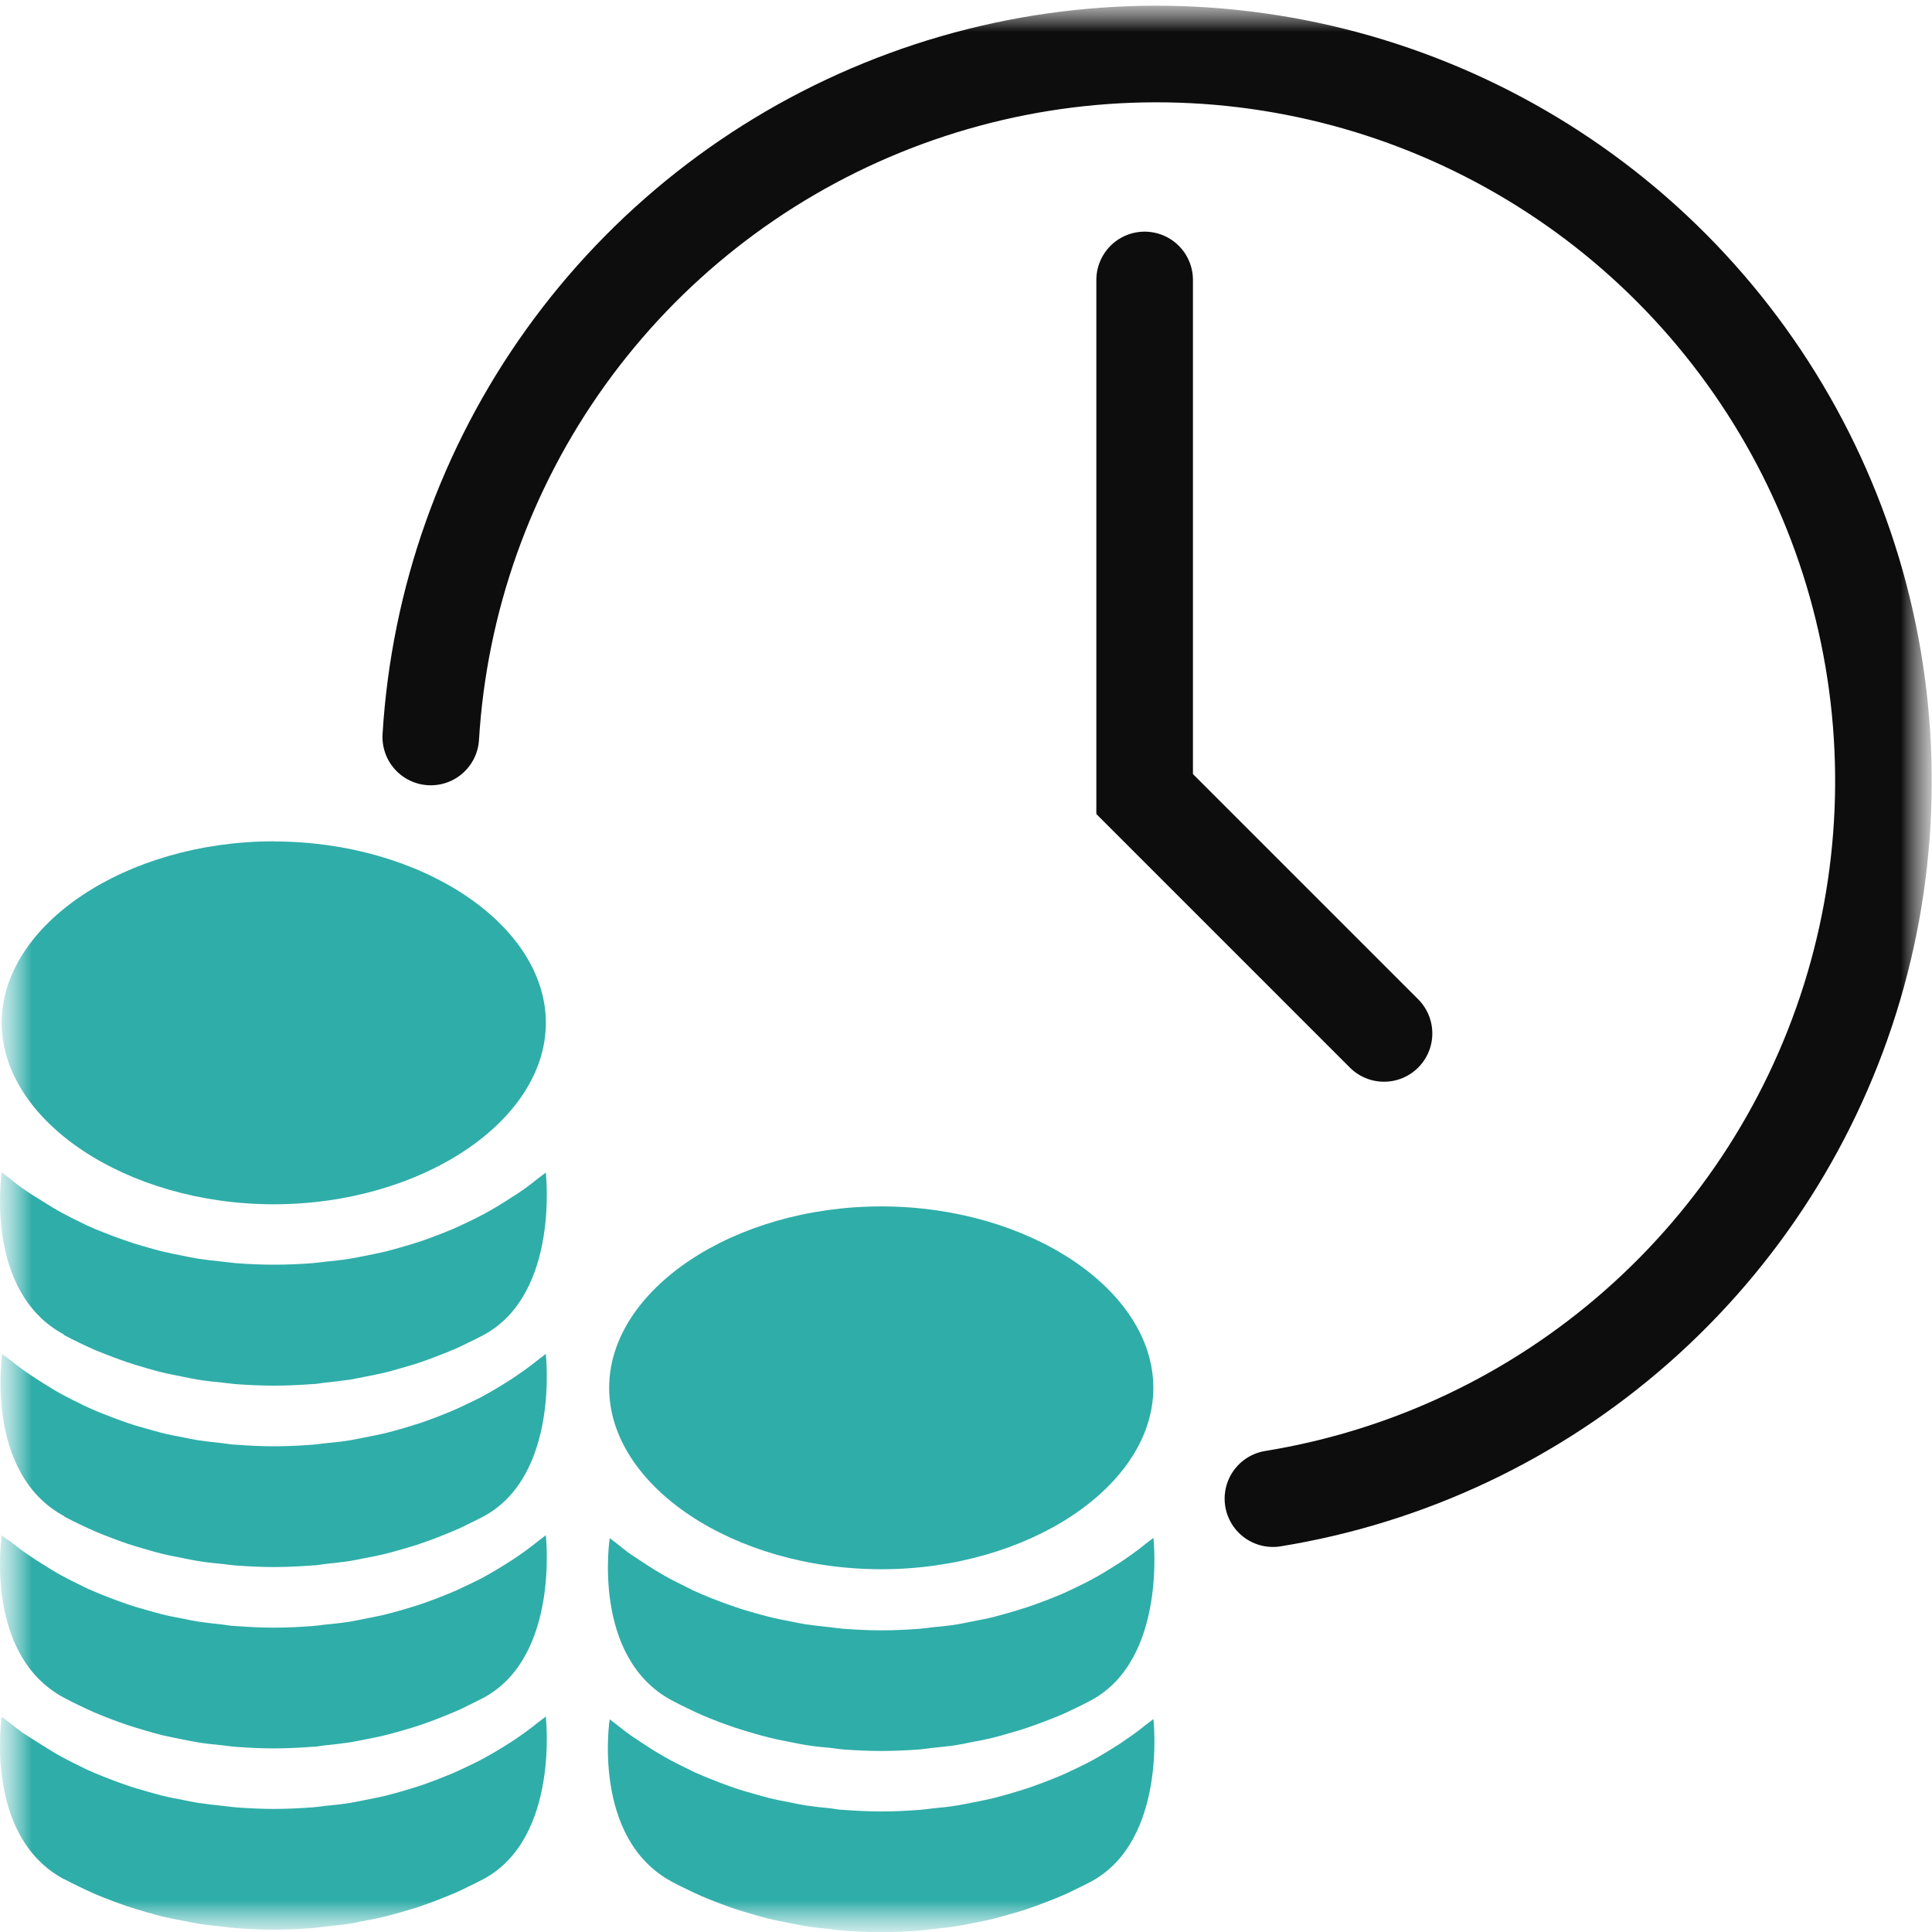
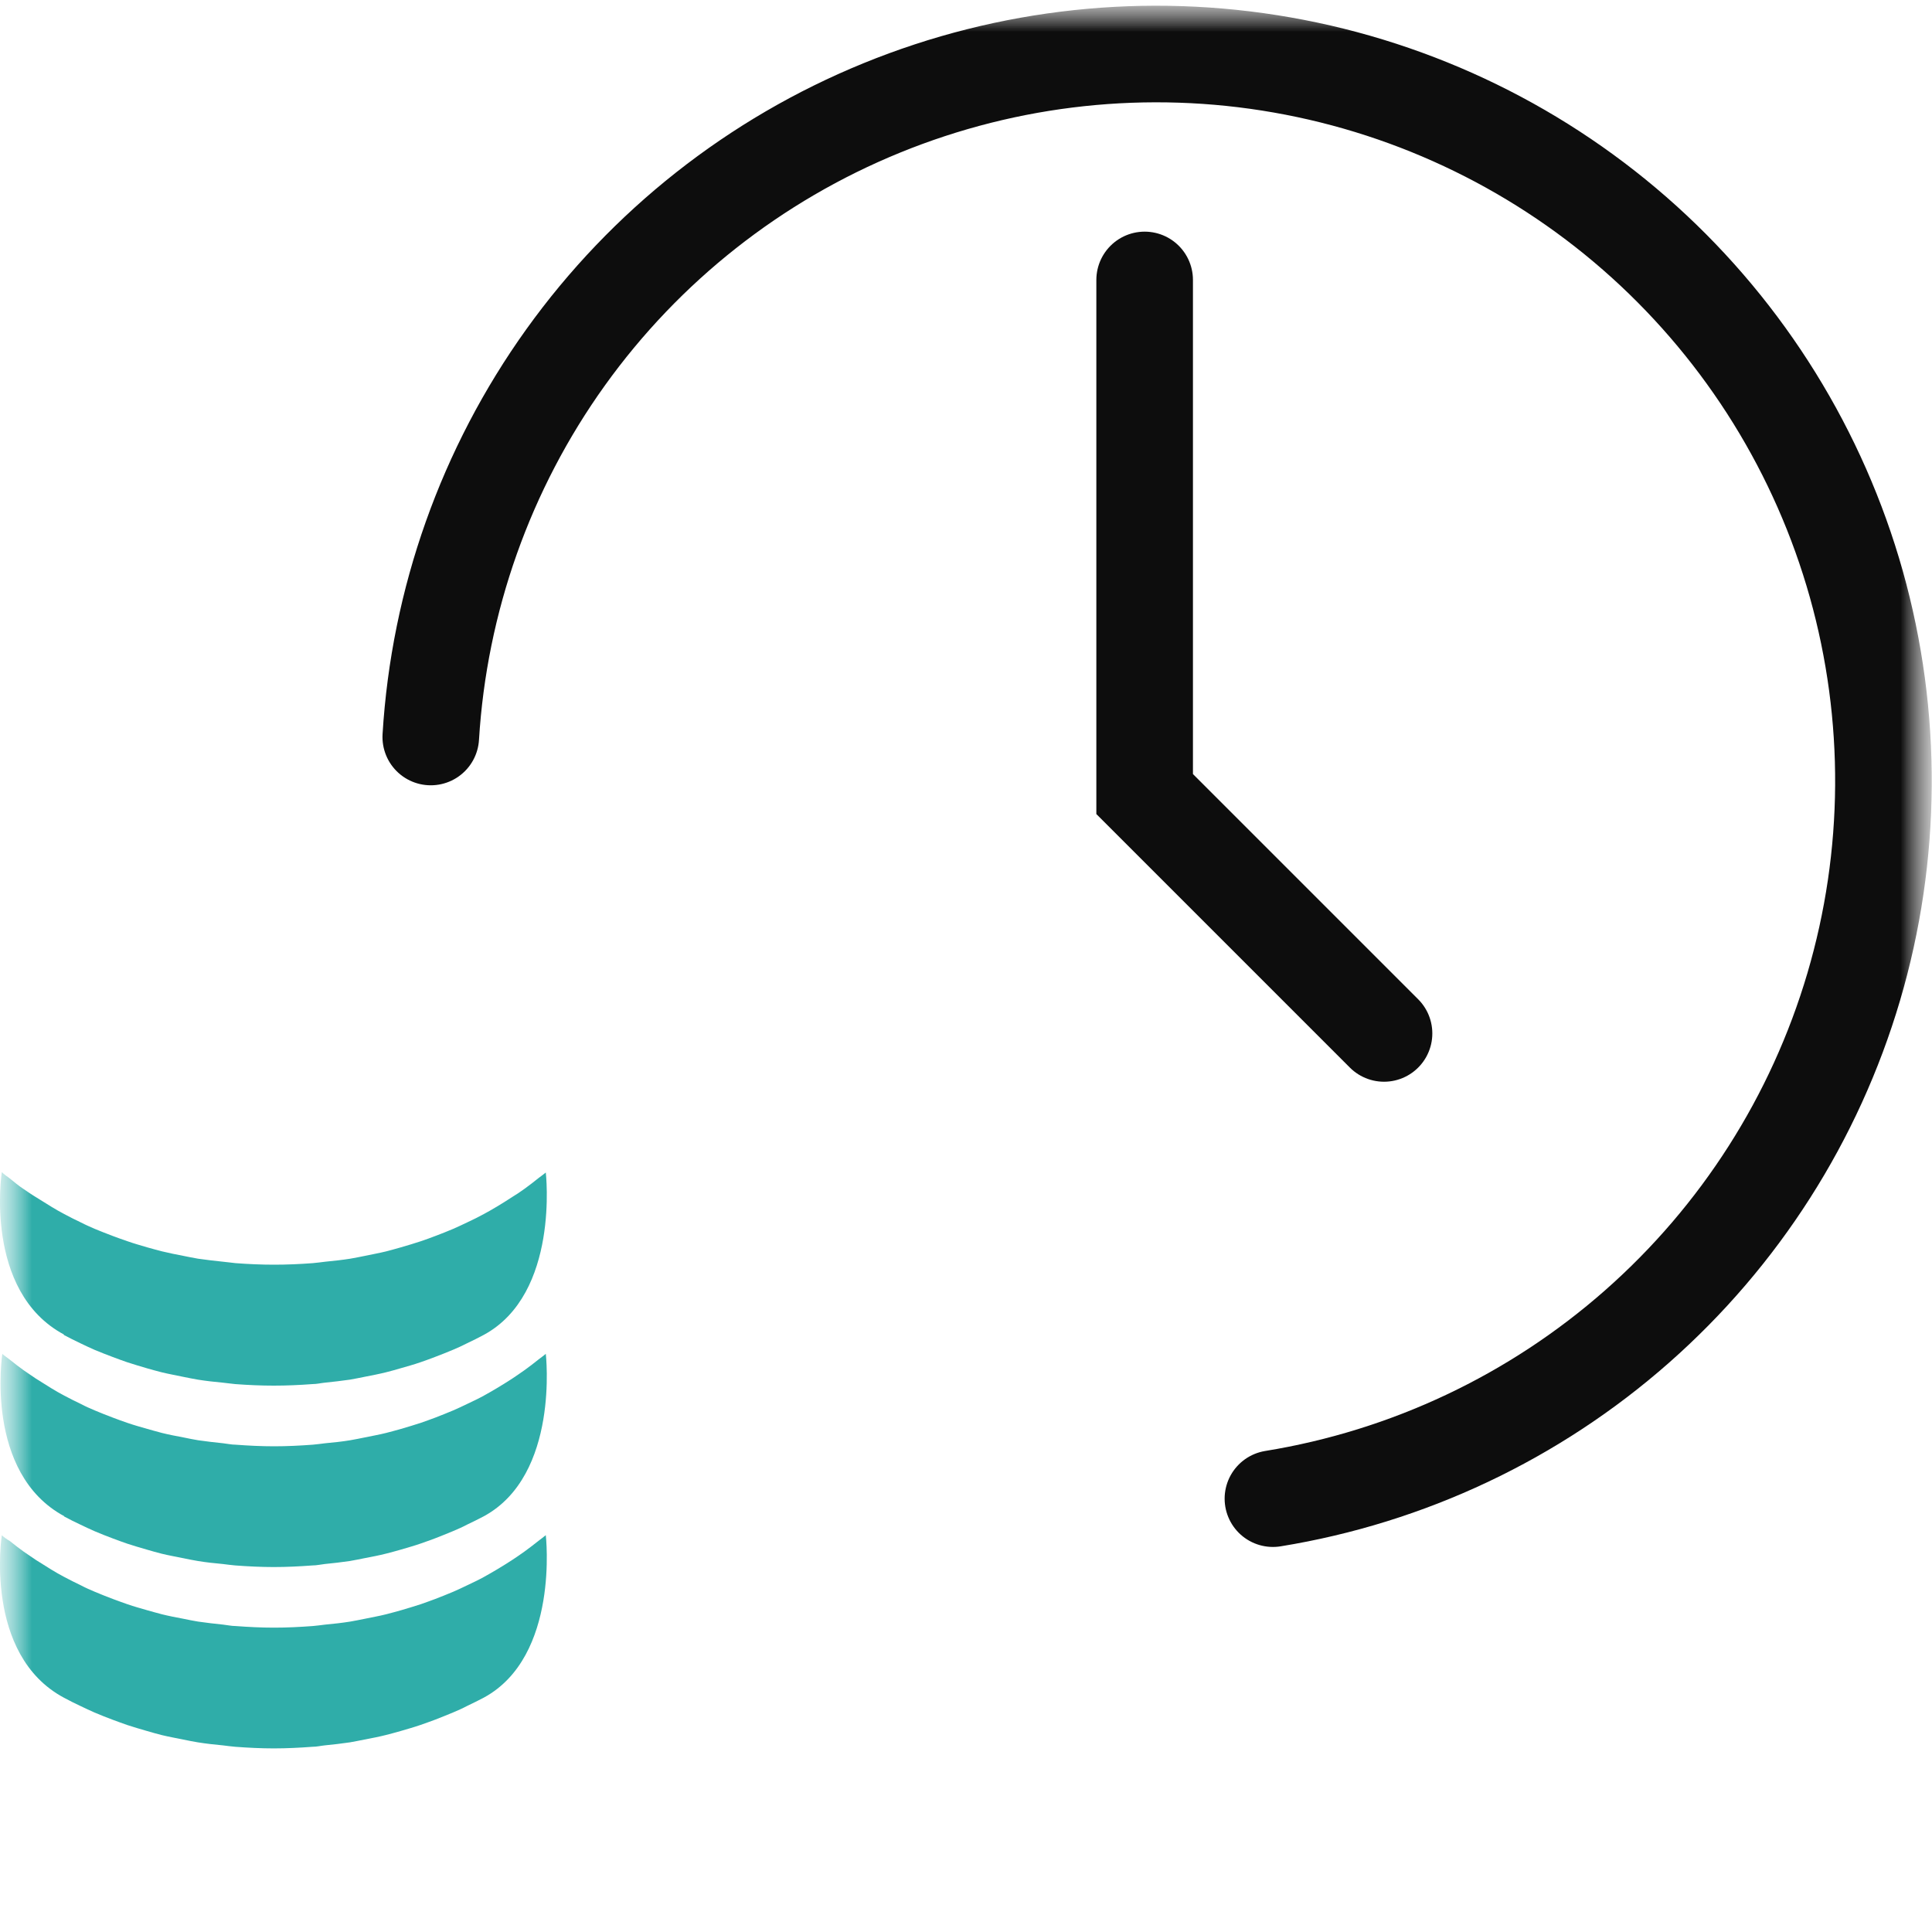
<svg xmlns="http://www.w3.org/2000/svg" width="30" height="30" viewBox="0 0 30 30" fill="none">
  <mask id="mask0_100_731" style="mask-type:luminance" maskUnits="userSpaceOnUse" x="0" y="0" width="30" height="30">
    <path d="M30 0H0V30H30V0Z" fill="white" />
  </mask>
  <g mask="url(#mask0_100_731)">
    <mask id="mask1_100_731" style="mask-type:luminance" maskUnits="userSpaceOnUse" x="0" y="0" width="30" height="30">
      <path d="M30 0H0V30H30V0Z" fill="white" />
    </mask>
    <g mask="url(#mask1_100_731)">
      <path d="M6.689 11.444C6.818 9.322 7.543 7.279 8.782 5.55C10.021 3.822 11.723 2.479 13.692 1.676C15.661 0.872 17.816 0.641 19.91 1.009C22.005 1.377 23.953 2.329 25.53 3.755C27.107 5.182 28.249 7.024 28.825 9.071C29.4 11.118 29.386 13.286 28.784 15.325C28.182 17.365 27.016 19.192 25.42 20.598C23.825 22.004 21.865 22.93 19.766 23.271" stroke="#0D0D0D" stroke-width="1.5" stroke-linecap="round" stroke-linejoin="round" />
      <path d="M21.491 16.047L17.774 12.33V4.347" stroke="#0D0D0D" stroke-width="1.5" stroke-miterlimit="10" stroke-linecap="round" />
-       <path d="M4.251 13.064C1.961 13.064 0.026 14.355 0.026 15.881C0.026 17.407 1.963 18.7 4.251 18.7C6.539 18.7 8.476 17.41 8.476 15.883C8.476 14.356 6.543 13.066 4.251 13.066" fill="#2FADA9" />
      <path d="M0.991 20.729C1.076 20.774 1.164 20.818 1.252 20.86C1.323 20.894 1.393 20.927 1.468 20.96C1.562 20.999 1.655 21.036 1.752 21.072C1.826 21.099 1.9 21.128 1.976 21.153C2.076 21.186 2.176 21.215 2.283 21.247C2.359 21.268 2.434 21.29 2.511 21.309C2.622 21.336 2.735 21.356 2.848 21.38C2.923 21.394 2.995 21.411 3.072 21.423C3.197 21.443 3.33 21.458 3.461 21.47C3.523 21.476 3.586 21.486 3.652 21.492C3.852 21.507 4.052 21.516 4.252 21.516C4.452 21.516 4.652 21.507 4.852 21.492C4.918 21.492 4.977 21.477 5.043 21.47C5.175 21.456 5.306 21.442 5.434 21.423C5.509 21.411 5.583 21.394 5.657 21.38C5.771 21.358 5.884 21.336 5.993 21.309C6.071 21.29 6.146 21.268 6.222 21.246C6.322 21.217 6.429 21.188 6.529 21.153C6.606 21.127 6.68 21.099 6.754 21.071C6.847 21.035 6.942 20.999 7.035 20.959C7.108 20.928 7.18 20.896 7.251 20.859C7.339 20.817 7.427 20.774 7.512 20.728C8.693 20.089 8.475 18.207 8.475 18.207C8.44 18.237 8.399 18.264 8.362 18.293C8.29 18.351 8.218 18.407 8.143 18.461C8.068 18.515 8.018 18.548 7.955 18.586C7.877 18.638 7.798 18.686 7.716 18.736C7.634 18.786 7.582 18.813 7.516 18.85C7.431 18.897 7.344 18.939 7.255 18.981C7.184 19.015 7.114 19.048 7.039 19.081C6.946 19.121 6.852 19.157 6.758 19.193C6.684 19.221 6.61 19.249 6.534 19.274C6.434 19.307 6.334 19.337 6.227 19.368C6.15 19.389 6.075 19.412 5.998 19.431C5.888 19.458 5.775 19.478 5.662 19.502C5.587 19.516 5.514 19.533 5.438 19.545C5.313 19.565 5.179 19.579 5.048 19.592C4.986 19.599 4.923 19.609 4.857 19.614C4.657 19.629 4.457 19.638 4.257 19.638C4.057 19.638 3.857 19.629 3.657 19.614C3.594 19.608 3.532 19.598 3.465 19.592C3.334 19.578 3.204 19.564 3.076 19.545C2.999 19.533 2.927 19.516 2.852 19.502C2.739 19.48 2.626 19.458 2.516 19.431C2.438 19.412 2.363 19.389 2.287 19.369C2.187 19.339 2.081 19.31 1.98 19.274C1.904 19.249 1.83 19.221 1.756 19.194C1.662 19.158 1.565 19.121 1.472 19.082C1.399 19.05 1.327 19.019 1.256 18.982C1.167 18.94 1.081 18.897 0.996 18.851C0.926 18.814 0.859 18.776 0.796 18.737C0.733 18.698 0.634 18.637 0.556 18.588C0.485 18.546 0.423 18.5 0.36 18.459C0.297 18.418 0.213 18.349 0.142 18.291C0.1 18.262 0.063 18.235 0.028 18.2C0.028 18.2 -0.258 20.05 0.992 20.722" fill="#2FADA9" />
      <path d="M0.991 23.545C1.076 23.591 1.164 23.635 1.252 23.676C1.323 23.71 1.393 23.743 1.468 23.776C1.562 23.816 1.655 23.853 1.752 23.889C1.826 23.916 1.9 23.945 1.976 23.97C2.076 24.003 2.176 24.032 2.283 24.063C2.359 24.085 2.434 24.107 2.511 24.126C2.622 24.153 2.735 24.173 2.848 24.196C2.923 24.211 2.995 24.227 3.072 24.239C3.197 24.26 3.33 24.274 3.461 24.286C3.523 24.293 3.586 24.303 3.652 24.308C3.852 24.323 4.052 24.333 4.252 24.333C4.452 24.333 4.652 24.323 4.852 24.308C4.918 24.308 4.977 24.293 5.043 24.286C5.175 24.273 5.306 24.258 5.434 24.239C5.509 24.227 5.583 24.21 5.657 24.196C5.771 24.174 5.884 24.153 5.993 24.125C6.071 24.106 6.146 24.084 6.222 24.063C6.322 24.033 6.429 24.004 6.529 23.969C6.606 23.943 6.68 23.915 6.754 23.888C6.847 23.851 6.942 23.815 7.035 23.775C7.108 23.744 7.18 23.713 7.251 23.675C7.339 23.633 7.427 23.59 7.512 23.545C8.693 22.905 8.475 21.022 8.475 21.022C8.44 21.054 8.399 21.08 8.362 21.11C8.29 21.167 8.218 21.224 8.143 21.277C8.068 21.33 8.018 21.364 7.955 21.406C7.877 21.457 7.798 21.506 7.716 21.555C7.634 21.604 7.582 21.633 7.516 21.67C7.431 21.717 7.344 21.758 7.255 21.8C7.184 21.834 7.114 21.868 7.039 21.9C6.946 21.94 6.852 21.976 6.758 22.013C6.684 22.04 6.61 22.068 6.534 22.094C6.434 22.127 6.334 22.156 6.227 22.188C6.15 22.209 6.075 22.231 5.998 22.25C5.888 22.278 5.775 22.297 5.662 22.321C5.587 22.335 5.514 22.352 5.438 22.364C5.313 22.385 5.179 22.399 5.048 22.411C4.986 22.418 4.923 22.428 4.857 22.433C4.657 22.448 4.457 22.458 4.257 22.458C4.057 22.458 3.857 22.448 3.657 22.433C3.594 22.433 3.532 22.418 3.465 22.411C3.334 22.397 3.204 22.383 3.076 22.364C2.999 22.352 2.927 22.336 2.852 22.321C2.739 22.3 2.626 22.278 2.516 22.251C2.438 22.231 2.363 22.209 2.287 22.188C2.187 22.159 2.081 22.13 1.98 22.095C1.904 22.07 1.83 22.041 1.756 22.014C1.662 21.978 1.565 21.941 1.472 21.901C1.399 21.87 1.327 21.839 1.256 21.801C1.167 21.759 1.081 21.715 0.996 21.67C0.926 21.633 0.859 21.595 0.796 21.556C0.733 21.517 0.634 21.456 0.556 21.406C0.493 21.364 0.431 21.322 0.368 21.278C0.305 21.234 0.221 21.168 0.15 21.111C0.113 21.081 0.071 21.054 0.036 21.023C0.036 21.023 -0.25 22.873 1 23.545" fill="#2FADA9" />
      <path d="M0.991 26.361C1.076 26.407 1.164 26.451 1.252 26.492C1.323 26.526 1.393 26.559 1.468 26.592C1.562 26.632 1.655 26.669 1.752 26.705C1.826 26.732 1.9 26.76 1.976 26.786C2.076 26.819 2.176 26.848 2.283 26.879C2.359 26.901 2.434 26.923 2.511 26.942C2.622 26.969 2.735 26.989 2.848 27.012C2.923 27.027 2.995 27.043 3.072 27.055C3.197 27.075 3.33 27.09 3.461 27.102C3.523 27.109 3.586 27.119 3.652 27.124C3.852 27.139 4.052 27.149 4.252 27.149C4.452 27.149 4.652 27.139 4.852 27.124C4.918 27.124 4.977 27.109 5.043 27.102C5.175 27.089 5.306 27.074 5.434 27.055C5.509 27.043 5.583 27.026 5.657 27.012C5.771 26.99 5.884 26.969 5.993 26.941C6.071 26.922 6.146 26.9 6.222 26.879C6.322 26.849 6.429 26.82 6.529 26.785C6.606 26.759 6.68 26.731 6.754 26.704C6.847 26.667 6.942 26.631 7.035 26.591C7.108 26.56 7.18 26.529 7.251 26.491C7.339 26.449 7.427 26.406 7.512 26.361C8.693 25.721 8.475 23.838 8.475 23.838C8.44 23.869 8.399 23.896 8.362 23.926C8.29 23.983 8.218 24.039 8.143 24.093C8.068 24.147 8.018 24.18 7.955 24.222C7.877 24.273 7.798 24.322 7.716 24.371C7.634 24.42 7.582 24.449 7.516 24.486C7.431 24.533 7.344 24.574 7.255 24.616C7.184 24.65 7.114 24.684 7.039 24.716C6.946 24.756 6.852 24.792 6.758 24.829C6.684 24.856 6.61 24.884 6.534 24.91C6.434 24.943 6.334 24.972 6.227 25.004C6.15 25.025 6.075 25.047 5.998 25.066C5.888 25.094 5.775 25.113 5.662 25.137C5.587 25.151 5.514 25.168 5.438 25.18C5.313 25.2 5.179 25.215 5.048 25.227C4.986 25.234 4.923 25.244 4.857 25.249C4.657 25.264 4.457 25.274 4.257 25.274C4.057 25.274 3.857 25.264 3.657 25.249C3.594 25.249 3.532 25.234 3.465 25.227C3.334 25.213 3.204 25.199 3.076 25.18C2.999 25.168 2.927 25.152 2.852 25.137C2.739 25.116 2.626 25.094 2.516 25.067C2.438 25.047 2.363 25.025 2.287 25.004C2.187 24.975 2.081 24.946 1.98 24.911C1.904 24.885 1.83 24.857 1.756 24.83C1.662 24.794 1.565 24.757 1.472 24.717C1.399 24.686 1.327 24.655 1.256 24.617C1.167 24.575 1.081 24.531 0.996 24.486C0.926 24.449 0.859 24.411 0.796 24.372C0.733 24.333 0.634 24.272 0.556 24.222C0.493 24.18 0.431 24.138 0.368 24.094C0.305 24.05 0.221 23.984 0.15 23.927C0.1 23.9 0.063 23.87 0.028 23.839C0.028 23.839 -0.259 25.689 0.991 26.361Z" fill="#2FADA9" />
-       <path d="M0.991 29.176C1.076 29.221 1.164 29.265 1.252 29.307C1.323 29.341 1.393 29.374 1.468 29.407C1.562 29.447 1.655 29.484 1.752 29.52C1.826 29.547 1.9 29.575 1.976 29.601C2.076 29.634 2.176 29.663 2.283 29.694C2.359 29.715 2.434 29.738 2.511 29.757C2.622 29.784 2.735 29.804 2.848 29.827C2.923 29.842 2.995 29.858 3.072 29.87C3.197 29.89 3.33 29.905 3.461 29.917C3.523 29.924 3.586 29.934 3.652 29.939C3.852 29.954 4.052 29.964 4.252 29.964C4.452 29.964 4.652 29.954 4.852 29.939C4.918 29.934 4.977 29.924 5.043 29.917C5.175 29.904 5.306 29.889 5.434 29.87C5.509 29.858 5.583 29.841 5.657 29.827C5.771 29.805 5.884 29.784 5.993 29.756C6.071 29.737 6.146 29.715 6.222 29.694C6.322 29.664 6.429 29.635 6.529 29.6C6.606 29.574 6.68 29.546 6.754 29.519C6.847 29.482 6.942 29.446 7.035 29.406C7.108 29.375 7.18 29.344 7.251 29.306C7.339 29.264 7.427 29.221 7.512 29.176C8.693 28.536 8.475 26.653 8.475 26.653C8.44 26.684 8.399 26.711 8.362 26.741C8.29 26.798 8.218 26.854 8.143 26.908C8.068 26.962 8.018 26.995 7.955 27.037C7.877 27.088 7.798 27.137 7.716 27.186C7.634 27.235 7.582 27.264 7.516 27.301C7.431 27.348 7.344 27.389 7.255 27.431C7.184 27.465 7.114 27.499 7.039 27.531C6.946 27.571 6.852 27.607 6.758 27.644C6.684 27.671 6.61 27.699 6.534 27.725C6.434 27.758 6.334 27.787 6.227 27.819C6.15 27.84 6.075 27.862 5.998 27.881C5.888 27.909 5.775 27.928 5.662 27.952C5.587 27.966 5.514 27.983 5.438 27.995C5.313 28.015 5.179 28.03 5.048 28.042C4.986 28.049 4.923 28.059 4.857 28.064C4.657 28.079 4.457 28.089 4.257 28.089C4.057 28.089 3.857 28.079 3.657 28.064C3.594 28.059 3.532 28.049 3.465 28.042C3.334 28.028 3.204 28.014 3.076 27.995C2.999 27.983 2.927 27.967 2.852 27.952C2.739 27.931 2.626 27.909 2.516 27.882C2.438 27.862 2.363 27.84 2.287 27.819C2.187 27.79 2.081 27.761 1.98 27.726C1.904 27.7 1.83 27.672 1.756 27.645C1.662 27.609 1.565 27.572 1.472 27.532C1.399 27.501 1.327 27.47 1.256 27.432C1.167 27.39 1.081 27.346 0.996 27.301C0.926 27.264 0.859 27.226 0.796 27.187C0.733 27.148 0.634 27.087 0.556 27.037L0.36 26.912C0.285 26.858 0.213 26.802 0.142 26.745C0.105 26.715 0.063 26.688 0.028 26.657C0.028 26.657 -0.258 28.507 0.992 29.179" fill="#2FADA9" />
-       <path d="M13.684 18.733C11.394 18.733 9.459 20.023 9.459 21.55C9.459 23.077 11.397 24.367 13.684 24.367C15.971 24.367 17.909 23.076 17.909 21.55C17.909 20.024 15.972 18.733 13.684 18.733Z" fill="#2FADA9" />
-       <path d="M10.424 26.4C10.509 26.446 10.596 26.489 10.685 26.531C10.756 26.566 10.825 26.599 10.9 26.631C10.994 26.672 11.088 26.709 11.183 26.745C11.258 26.771 11.332 26.8 11.408 26.825C11.508 26.858 11.608 26.887 11.715 26.919C11.791 26.94 11.867 26.963 11.943 26.981C12.054 27.009 12.167 27.029 12.28 27.052C12.355 27.067 12.428 27.083 12.503 27.095C12.628 27.116 12.762 27.13 12.893 27.141C12.956 27.149 13.018 27.158 13.085 27.165C13.285 27.179 13.485 27.189 13.685 27.189C13.885 27.189 14.085 27.179 14.285 27.165C14.347 27.159 14.41 27.15 14.476 27.141C14.607 27.129 14.738 27.115 14.866 27.095C14.942 27.083 15.016 27.066 15.09 27.051C15.203 27.03 15.316 27.009 15.427 26.981C15.504 26.963 15.578 26.94 15.654 26.918C15.754 26.889 15.861 26.86 15.962 26.824C16.038 26.798 16.112 26.771 16.186 26.743C16.281 26.707 16.376 26.671 16.47 26.631C16.542 26.6 16.614 26.568 16.685 26.531C16.774 26.489 16.861 26.446 16.946 26.4C18.126 25.762 17.91 23.879 17.91 23.879C17.874 23.91 17.833 23.938 17.796 23.967C17.725 24.025 17.653 24.081 17.577 24.135C17.501 24.189 17.452 24.222 17.39 24.264C17.311 24.314 17.231 24.364 17.151 24.413C17.071 24.462 17.016 24.49 16.951 24.527C16.865 24.574 16.778 24.616 16.69 24.658C16.619 24.692 16.549 24.725 16.474 24.758C16.38 24.798 16.286 24.834 16.19 24.87C16.116 24.898 16.042 24.925 15.966 24.951C15.866 24.985 15.766 25.013 15.659 25.045C15.582 25.066 15.508 25.088 15.43 25.108C15.32 25.136 15.207 25.155 15.094 25.178C15.019 25.193 14.946 25.21 14.87 25.222C14.745 25.243 14.612 25.256 14.481 25.268C14.419 25.276 14.356 25.286 14.289 25.291C14.089 25.306 13.889 25.316 13.689 25.316C13.489 25.316 13.289 25.306 13.089 25.291C13.026 25.285 12.964 25.276 12.896 25.268C12.766 25.255 12.636 25.24 12.508 25.222C12.431 25.21 12.358 25.194 12.284 25.179C12.17 25.157 12.058 25.136 11.948 25.108C11.87 25.089 11.794 25.066 11.718 25.046C11.618 25.016 11.512 24.988 11.411 24.951C11.336 24.927 11.262 24.898 11.187 24.871C11.093 24.836 10.999 24.799 10.904 24.758C10.83 24.727 10.759 24.696 10.688 24.658C10.6 24.615 10.513 24.571 10.426 24.527C10.358 24.49 10.29 24.452 10.226 24.413C10.144 24.366 10.065 24.313 9.987 24.263C9.924 24.222 9.862 24.178 9.799 24.138C9.736 24.098 9.653 24.027 9.581 23.97C9.544 23.94 9.502 23.913 9.468 23.883C9.468 23.883 9.181 25.733 10.431 26.404" fill="#2FADA9" />
-       <path d="M10.424 29.215C10.507 29.26 10.594 29.304 10.685 29.346C10.756 29.38 10.825 29.413 10.9 29.446C10.994 29.486 11.088 29.523 11.183 29.559C11.258 29.586 11.332 29.614 11.408 29.64C11.508 29.673 11.608 29.702 11.715 29.733C11.791 29.755 11.867 29.777 11.943 29.795C12.054 29.822 12.167 29.841 12.28 29.865C12.355 29.88 12.428 29.896 12.503 29.908C12.628 29.929 12.762 29.943 12.893 29.955C12.956 29.962 13.018 29.972 13.085 29.978C13.285 29.993 13.485 30.002 13.685 30.002C13.885 30.002 14.085 29.993 14.285 29.978C14.347 29.972 14.41 29.963 14.476 29.955C14.607 29.941 14.738 29.928 14.866 29.908C14.942 29.896 15.016 29.88 15.09 29.865C15.203 29.843 15.316 29.822 15.427 29.794C15.504 29.776 15.578 29.753 15.654 29.732C15.754 29.703 15.861 29.674 15.962 29.639C16.038 29.613 16.112 29.585 16.186 29.558C16.281 29.521 16.376 29.485 16.47 29.445C16.542 29.414 16.614 29.383 16.685 29.345C16.774 29.304 16.861 29.26 16.946 29.215C18.128 28.575 17.91 26.693 17.91 26.693C17.874 26.724 17.833 26.75 17.796 26.78C17.725 26.837 17.653 26.894 17.577 26.947C17.501 27 17.452 27.034 17.39 27.076C17.311 27.127 17.231 27.176 17.151 27.225C17.071 27.274 17.016 27.303 16.951 27.34C16.865 27.387 16.778 27.429 16.69 27.47C16.619 27.504 16.549 27.538 16.474 27.57C16.38 27.61 16.286 27.646 16.19 27.683C16.116 27.71 16.042 27.738 15.966 27.764C15.866 27.797 15.766 27.826 15.659 27.858C15.582 27.879 15.508 27.901 15.43 27.92C15.32 27.948 15.207 27.967 15.094 27.991C15.019 28.005 14.946 28.022 14.87 28.034C14.745 28.055 14.612 28.069 14.481 28.08C14.419 28.088 14.356 28.098 14.289 28.103C14.089 28.118 13.889 28.128 13.689 28.128C13.489 28.128 13.289 28.118 13.089 28.103C13.026 28.103 12.964 28.088 12.896 28.08C12.766 28.067 12.636 28.053 12.508 28.034C12.431 28.022 12.358 28.006 12.284 27.991C12.17 27.97 12.058 27.948 11.948 27.921C11.87 27.901 11.794 27.879 11.718 27.858C11.618 27.829 11.512 27.8 11.411 27.765C11.336 27.74 11.262 27.711 11.187 27.684C11.093 27.648 10.999 27.611 10.904 27.571C10.83 27.54 10.759 27.509 10.688 27.471C10.6 27.429 10.513 27.385 10.426 27.34C10.358 27.303 10.29 27.265 10.226 27.226C10.144 27.179 10.065 27.126 9.987 27.076L9.799 26.951C9.724 26.898 9.653 26.841 9.581 26.784C9.544 26.754 9.502 26.727 9.467 26.696C9.467 26.696 9.181 28.546 10.431 29.218" fill="#2FADA9" />
    </g>
  </g>
</svg>